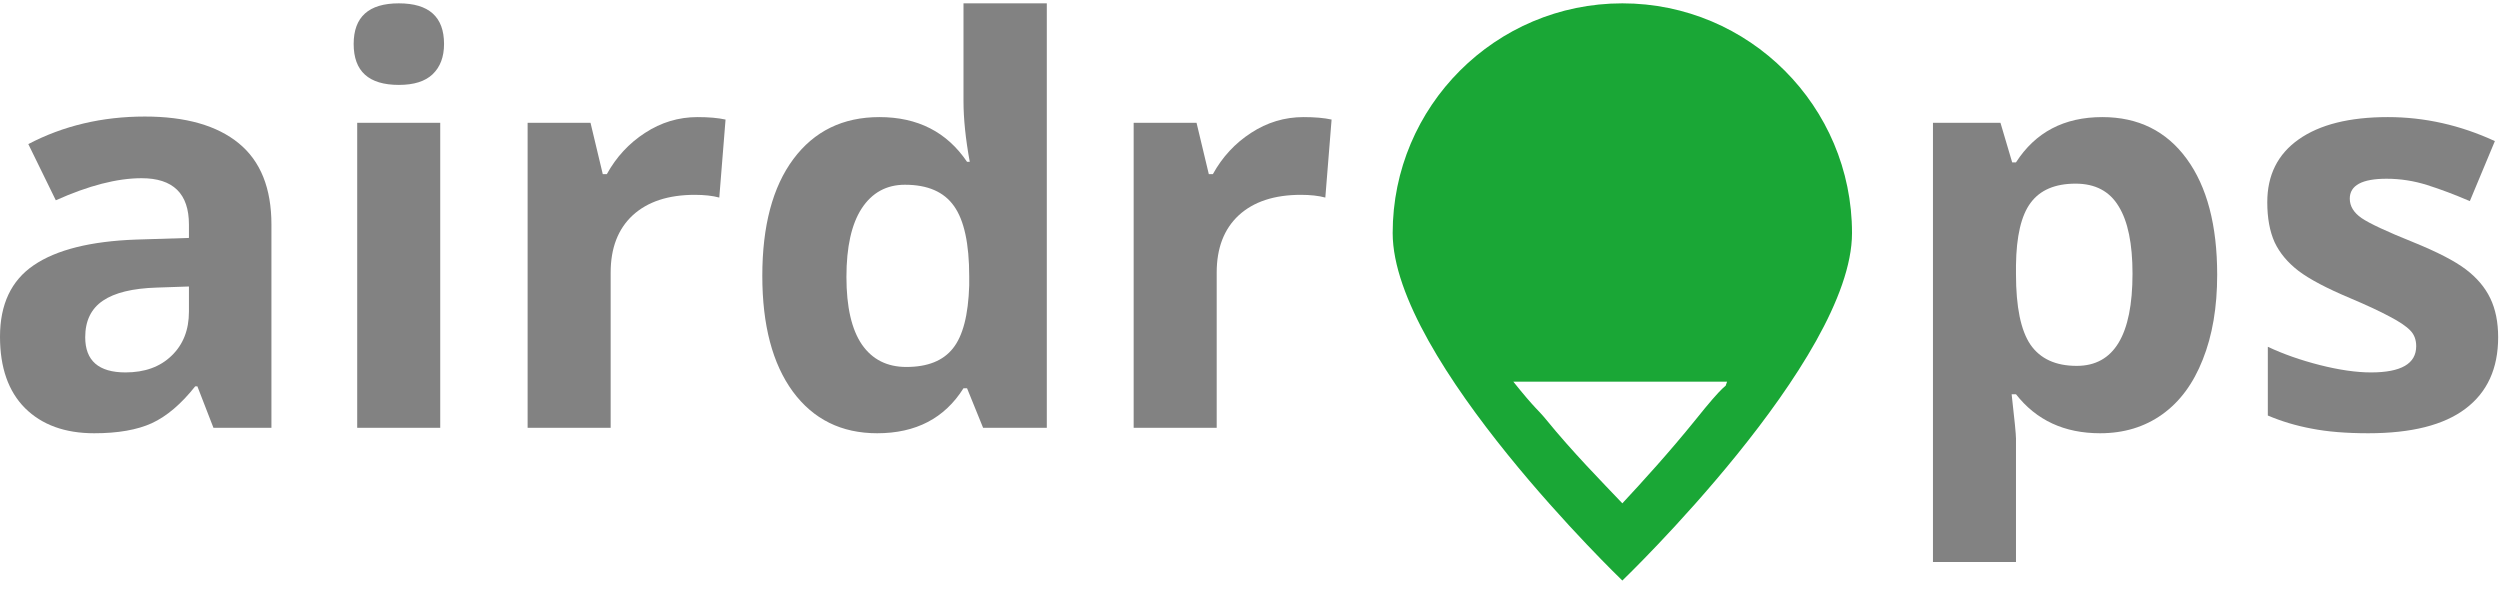
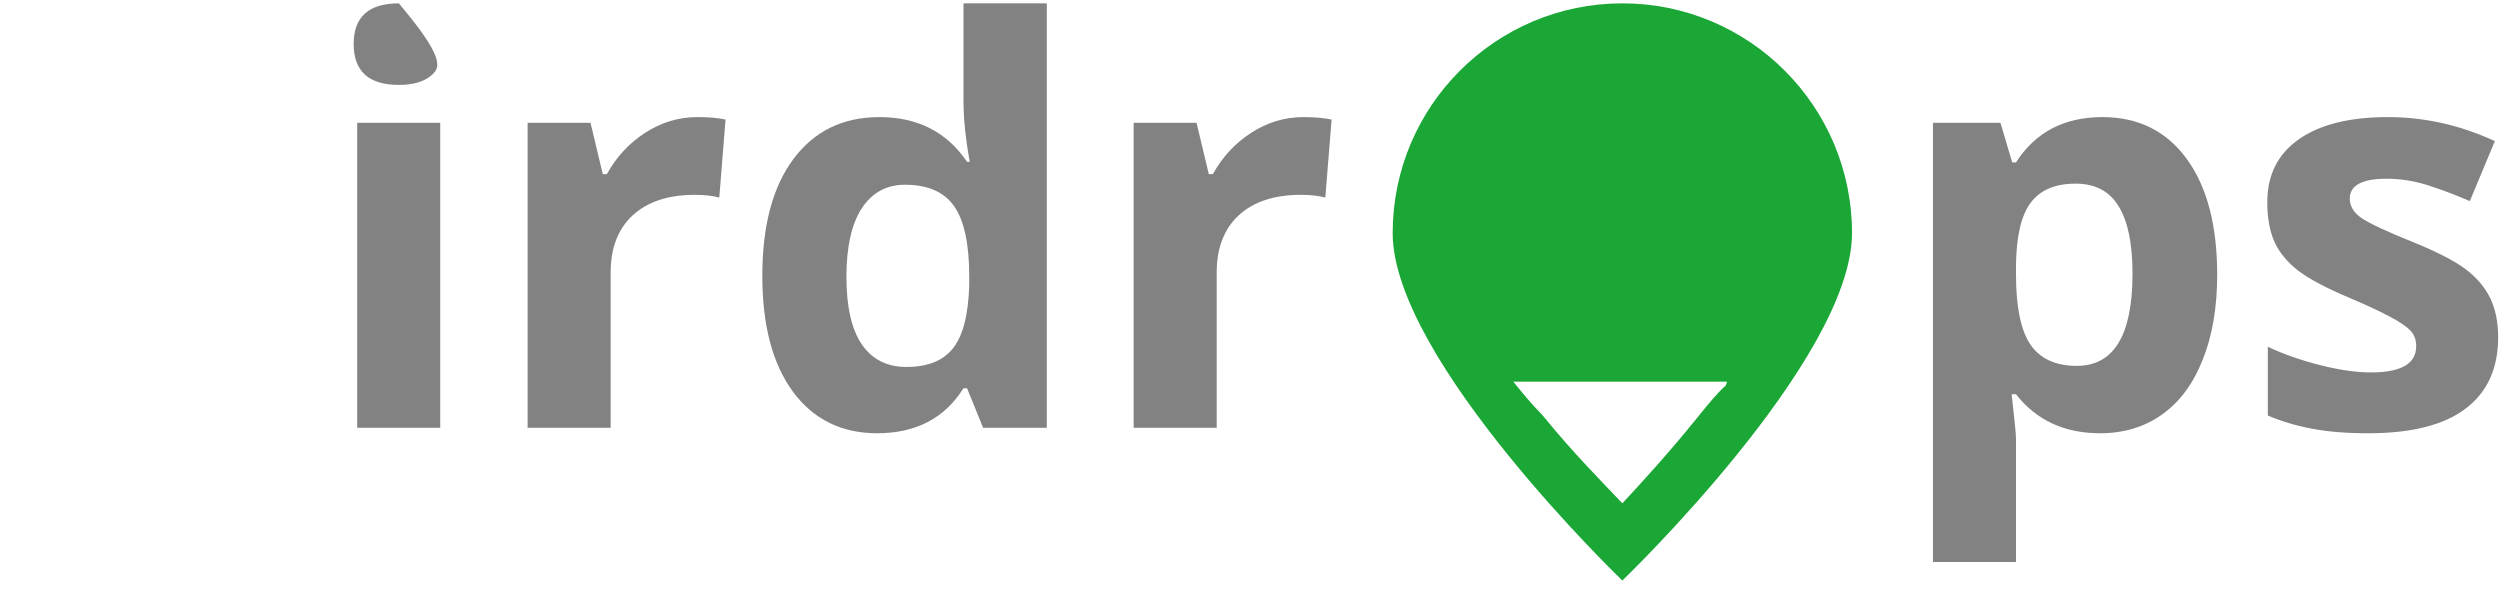
<svg xmlns="http://www.w3.org/2000/svg" width="246" height="58" viewBox="0 0 246 58" fill="none">
-   <path d="M21.003 42.095L19.422 38.015H19.208C17.833 39.751 16.413 40.958 14.949 41.638C13.502 42.3 11.609 42.632 9.269 42.632C6.394 42.632 4.126 41.808 2.465 40.162C0.822 38.516 0 36.172 0 33.13C0 29.944 1.107 27.6 3.322 26.097C5.554 24.576 8.912 23.735 13.395 23.574L18.592 23.413V22.098C18.592 19.056 17.038 17.535 13.931 17.535C11.537 17.535 8.724 18.259 5.492 19.709L2.786 14.179C6.233 12.372 10.055 11.468 14.252 11.468C18.27 11.468 21.351 12.345 23.494 14.099C25.638 15.852 26.709 18.519 26.709 22.098V42.095H21.003ZM18.592 28.191L15.431 28.298C13.056 28.37 11.287 28.799 10.127 29.587C8.966 30.374 8.385 31.573 8.385 33.183C8.385 35.492 9.707 36.646 12.35 36.646C14.243 36.646 15.752 36.1 16.878 35.008C18.02 33.917 18.592 32.468 18.592 30.66V28.191Z" fill="#828282" />
-   <path d="M34.8 4.329C34.8 1.662 36.282 0.329 39.247 0.329C42.212 0.329 43.694 1.662 43.694 4.329C43.694 5.599 43.319 6.592 42.569 7.308C41.836 8.006 40.729 8.355 39.247 8.355C36.282 8.355 34.8 7.013 34.8 4.329ZM43.319 42.095H35.148V12.086H43.319V42.095Z" fill="#828282" />
+   <path d="M34.8 4.329C34.8 1.662 36.282 0.329 39.247 0.329C43.694 5.599 43.319 6.592 42.569 7.308C41.836 8.006 40.729 8.355 39.247 8.355C36.282 8.355 34.8 7.013 34.8 4.329ZM43.319 42.095H35.148V12.086H43.319V42.095Z" fill="#828282" />
  <path d="M68.635 11.522C69.742 11.522 70.662 11.603 71.394 11.764L70.778 19.44C70.117 19.261 69.314 19.172 68.367 19.172C65.76 19.172 63.724 19.843 62.259 21.185C60.812 22.527 60.089 24.406 60.089 26.822V42.095H51.918V12.086H58.107L59.312 17.132H59.714C60.643 15.45 61.893 14.099 63.465 13.079C65.054 12.041 66.778 11.522 68.635 11.522Z" fill="#828282" />
  <path d="M86.316 42.632C82.798 42.632 80.029 41.263 78.011 38.525C76.011 35.787 75.011 31.993 75.011 27.144C75.011 22.223 76.029 18.393 78.065 15.656C80.119 12.9 82.941 11.522 86.53 11.522C90.299 11.522 93.174 12.989 95.157 15.924H95.425C95.014 13.687 94.808 11.692 94.808 9.938V0.329H103.006V42.095H96.737L95.157 38.203H94.808C92.951 41.155 90.12 42.632 86.316 42.632ZM89.183 36.109C91.272 36.109 92.799 35.501 93.764 34.284C94.746 33.067 95.282 31 95.371 28.083V27.198C95.371 23.977 94.871 21.668 93.871 20.273C92.888 18.877 91.281 18.179 89.049 18.179C87.227 18.179 85.807 18.957 84.789 20.514C83.789 22.053 83.289 24.299 83.289 27.251C83.289 30.204 83.798 32.423 84.816 33.908C85.834 35.375 87.29 36.109 89.183 36.109Z" fill="#828282" />
  <path d="M128.269 11.522C129.376 11.522 130.296 11.603 131.028 11.764L130.412 19.44C129.751 19.261 128.947 19.172 128.001 19.172C125.393 19.172 123.357 19.843 121.893 21.185C120.446 22.527 119.723 24.406 119.723 26.822V42.095H111.552V12.086H117.74L118.946 17.132H119.348C120.276 15.45 121.527 14.099 123.098 13.079C124.688 12.041 126.411 11.522 128.269 11.522Z" fill="#828282" />
  <path d="M206.651 42.632C203.133 42.632 200.374 41.352 198.373 38.793H197.945C198.231 41.298 198.373 42.748 198.373 43.142V55.301H190.203V12.086H196.846L197.998 15.978H198.373C200.284 13.007 203.115 11.522 206.866 11.522C210.402 11.522 213.17 12.891 215.171 15.629C217.171 18.367 218.171 22.169 218.171 27.037C218.171 30.24 217.698 33.022 216.751 35.384C215.822 37.746 214.492 39.545 212.759 40.779C211.027 42.014 208.991 42.632 206.651 42.632ZM204.24 18.071C202.222 18.071 200.749 18.698 199.82 19.95C198.891 21.185 198.409 23.234 198.373 26.097V26.983C198.373 30.204 198.847 32.512 199.793 33.908C200.758 35.304 202.276 36.002 204.348 36.002C208.009 36.002 209.839 32.977 209.839 26.929C209.839 23.977 209.384 21.767 208.473 20.299C207.58 18.814 206.169 18.071 204.24 18.071Z" fill="#828282" />
  <path d="M245.818 33.183C245.818 36.261 244.746 38.605 242.603 40.216C240.478 41.826 237.29 42.632 233.039 42.632C230.86 42.632 229.003 42.48 227.467 42.175C225.931 41.889 224.493 41.459 223.154 40.887V34.123C224.672 34.839 226.378 35.438 228.271 35.921C230.182 36.404 231.86 36.646 233.307 36.646C236.272 36.646 237.754 35.787 237.754 34.069C237.754 33.425 237.558 32.906 237.165 32.512C236.772 32.101 236.093 31.644 235.129 31.143C234.164 30.624 232.878 30.025 231.271 29.345C228.967 28.379 227.271 27.484 226.181 26.661C225.109 25.838 224.324 24.898 223.824 23.842C223.341 22.769 223.1 21.453 223.1 19.897C223.1 17.23 224.127 15.172 226.181 13.723C228.253 12.256 231.182 11.522 234.968 11.522C238.576 11.522 242.085 12.309 245.496 13.884L243.032 19.789C241.532 19.145 240.13 18.617 238.826 18.206C237.522 17.794 236.191 17.588 234.834 17.588C232.423 17.588 231.218 18.241 231.218 19.548C231.218 20.281 231.601 20.917 232.369 21.453C233.155 21.99 234.861 22.787 237.486 23.842C239.826 24.791 241.54 25.677 242.63 26.5C243.719 27.323 244.523 28.271 245.041 29.345C245.559 30.419 245.818 31.698 245.818 33.183Z" fill="#828282" />
  <path d="M159.639 0.329C147.161 0.329 137.039 10.453 137.039 22.933C137.039 35.413 159.639 57.125 159.639 57.125C159.639 57.125 182.238 35.413 182.238 22.933C182.238 10.453 172.116 0.329 159.639 0.329ZM159.639 49.527C157.623 47.404 154.754 44.497 152.144 41.292C151.347 40.313 151.065 40.25 148.908 37.553C159.639 37.553 159.639 37.553 169.947 37.553C168.801 40.546 172.328 34.437 166.853 41.292C164.265 44.497 161.654 47.362 159.639 49.527Z" fill="#1AA736" />
</svg>